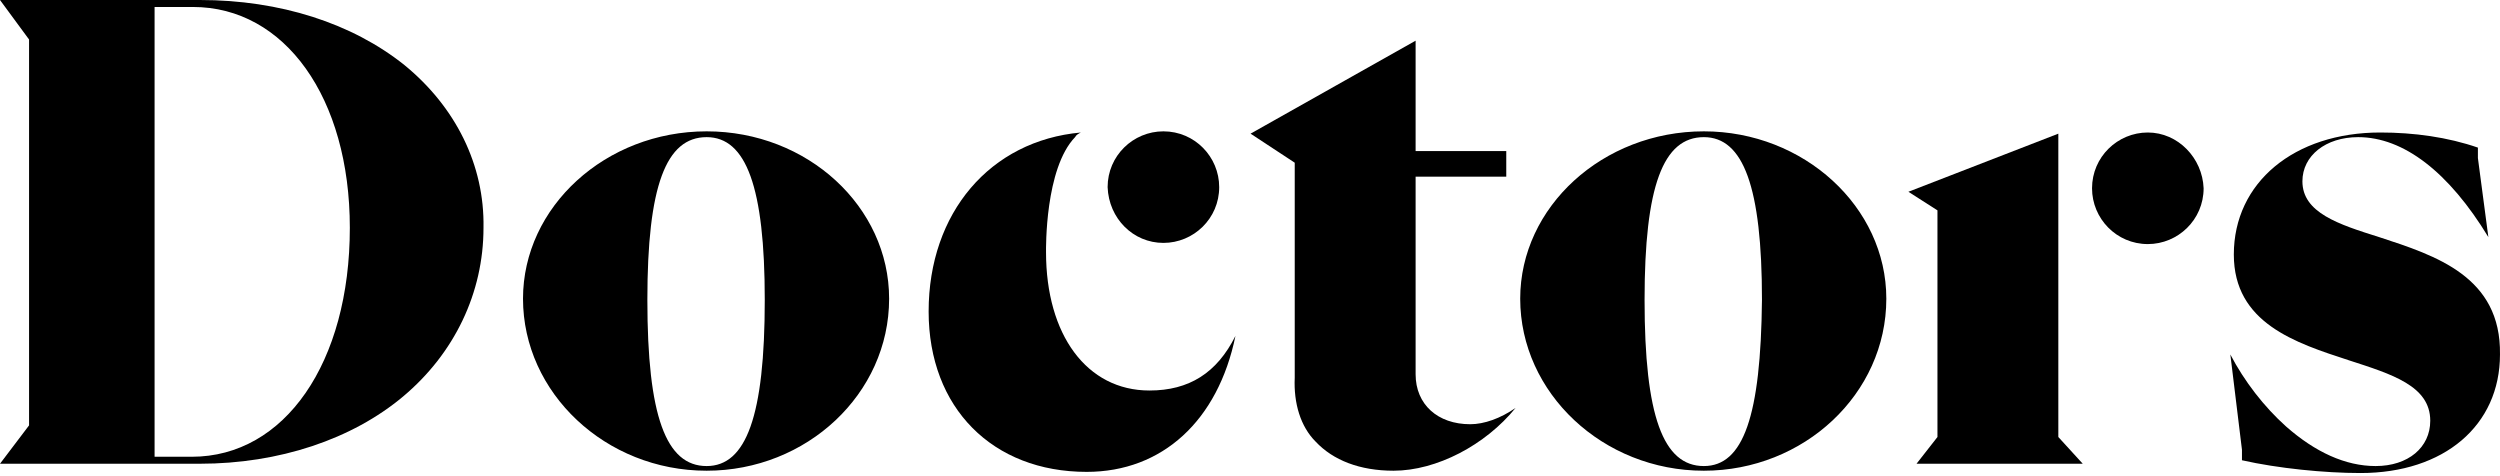
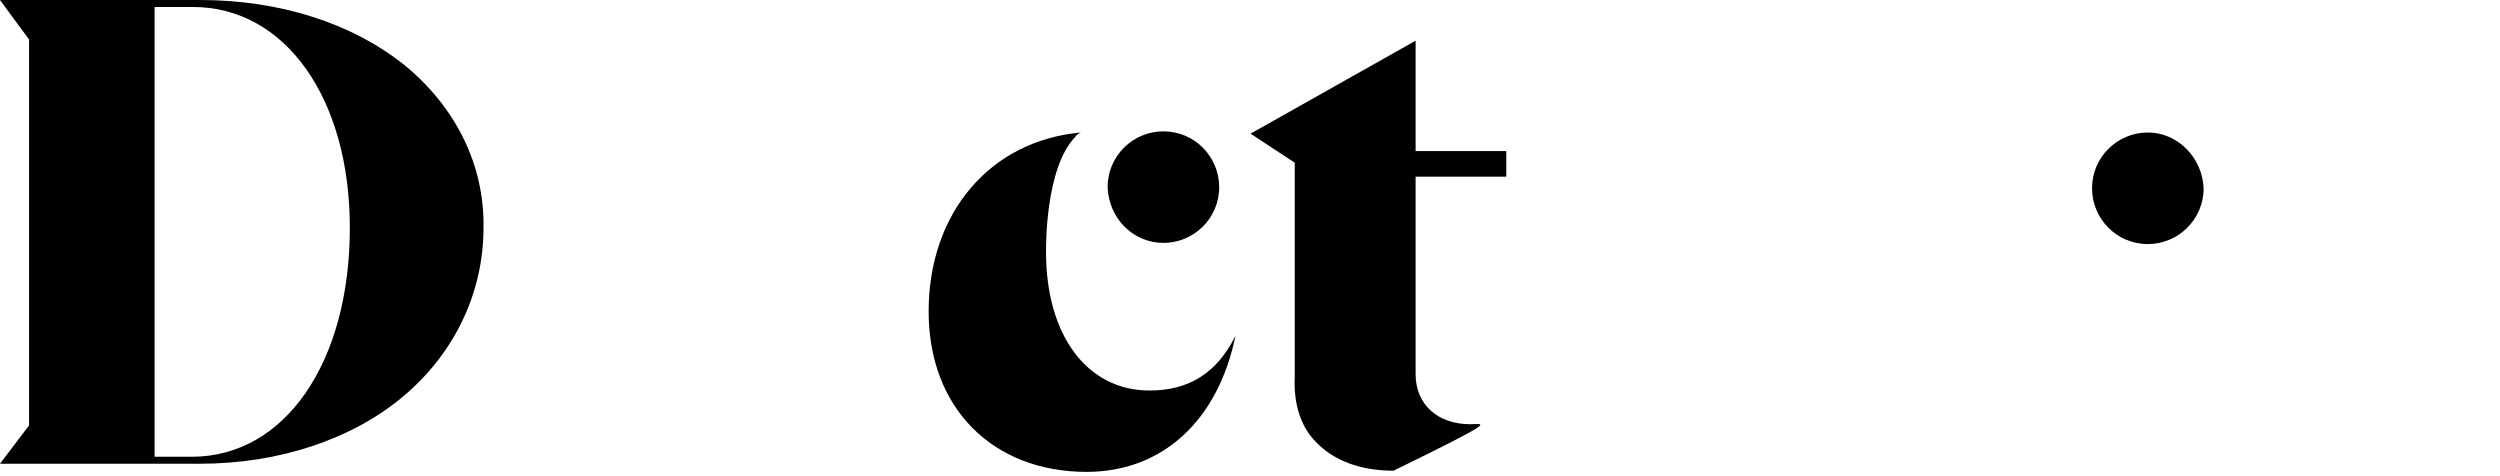
<svg xmlns="http://www.w3.org/2000/svg" width="168" height="32" viewBox="0 0 168 32" fill="none">
  <g clip-path="url(#clip0_1_95)">
    <path d="M27.18 4.374C23.665 1.562 18.823 0 13.434 0H0L1.953 2.655V28.586L0 31.163H13.434C18.745 31.163 23.665 29.523 27.102 26.633C30.538 23.743 32.491 19.682 32.491 15.308C32.569 11.091 30.616 7.185 27.18 4.374ZM12.887 30.694H10.388V0.469H12.965C19.135 0.469 23.509 6.561 23.509 15.308C23.509 24.368 19.135 30.694 12.887 30.694Z" fill="#000000" />
-     <path d="M47.486 8.826C40.691 8.826 35.146 13.902 35.146 20.072C35.146 26.399 40.691 31.632 47.486 31.632C54.203 31.632 59.749 26.477 59.749 20.072C59.749 13.902 54.281 8.826 47.486 8.826ZM47.486 31.319C44.753 31.319 43.503 27.961 43.503 20.151C43.503 12.496 44.753 9.216 47.486 9.216C50.142 9.216 51.392 12.575 51.392 20.151C51.392 27.961 50.142 31.319 47.486 31.319Z" fill="#000000" />
-     <path d="M114.499 8.826C107.704 8.826 102.158 13.902 102.158 20.072C102.158 26.399 107.704 31.632 114.499 31.632C121.215 31.632 126.761 26.477 126.761 20.072C126.761 13.902 121.215 8.826 114.499 8.826ZM114.499 31.319C111.765 31.319 110.515 27.961 110.515 20.151C110.515 12.496 111.765 9.216 114.499 9.216C117.154 9.216 118.404 12.575 118.404 20.151C118.326 27.961 117.154 31.319 114.499 31.319Z" fill="#000000" />
-     <path d="M98.8 28.508C96.613 28.508 95.129 27.18 95.129 25.149V11.872H101.221V10.153H95.129V2.734L84.038 8.982L87.006 10.934V25.383C86.928 27.102 87.397 28.664 88.412 29.679C89.584 30.929 91.38 31.632 93.645 31.632C96.535 31.632 99.815 29.913 101.846 27.414C100.831 28.117 99.737 28.508 98.8 28.508Z" fill="#000000" />
-     <path d="M159.876 15.933C157.143 15.074 154.722 14.293 154.722 12.184C154.722 10.466 156.284 9.216 158.47 9.216C161.516 9.216 164.562 11.559 167.218 15.933L166.515 10.622V9.919C164.484 9.216 162.219 8.904 159.954 8.904C154.175 8.904 150.113 12.262 150.113 17.105C150.113 21.713 154.253 23.04 157.846 24.212C160.735 25.149 163.313 25.93 163.313 28.273C163.313 30.07 161.829 31.319 159.642 31.319C157.611 31.319 155.581 30.382 153.628 28.664C152.144 27.336 150.816 25.618 149.879 23.821L150.66 30.226V30.929C153.081 31.475 156.205 31.788 158.627 31.788C164.25 31.788 167.999 28.586 167.999 23.821C168.077 18.588 163.703 17.183 159.876 15.933Z" fill="#000000" />
+     <path d="M98.8 28.508C96.613 28.508 95.129 27.18 95.129 25.149V11.872H101.221V10.153H95.129V2.734L84.038 8.982L87.006 10.934V25.383C86.928 27.102 87.397 28.664 88.412 29.679C89.584 30.929 91.38 31.632 93.645 31.632C100.831 28.117 99.737 28.508 98.8 28.508Z" fill="#000000" />
    <path d="M77.244 26.242C73.026 26.242 70.293 22.494 70.293 16.948C70.293 16.714 70.214 11.325 72.245 9.216C72.323 9.06 72.479 8.982 72.635 8.904C66.543 9.45 62.404 14.293 62.404 20.931C62.404 27.414 66.7 31.71 73.026 31.71C78.103 31.71 81.852 28.273 83.023 22.572C81.774 25.071 79.899 26.242 77.244 26.242Z" fill="#000000" />
-     <path d="M138.32 8.982L128.245 12.887L130.197 14.137V29.367L128.791 31.163H139.96L138.32 29.367V8.982Z" fill="#000000" />
    <path d="M144.334 8.904C142.303 8.904 140.585 10.544 140.585 12.653C140.585 14.683 142.225 16.402 144.334 16.402C146.365 16.402 148.083 14.761 148.083 12.653C148.005 10.622 146.365 8.904 144.334 8.904Z" fill="#000000" />
    <path d="M78.181 16.323C80.212 16.323 81.93 14.683 81.93 12.575C81.93 10.544 80.29 8.826 78.181 8.826C76.15 8.826 74.432 10.466 74.432 12.575C74.51 14.683 76.15 16.323 78.181 16.323Z" fill="#000000" />
  </g>
  <defs>
    <clipPath id="clip0_1_95">
      <rect width="168" height="31.788" fill="white" />
    </clipPath>
  </defs>
</svg>